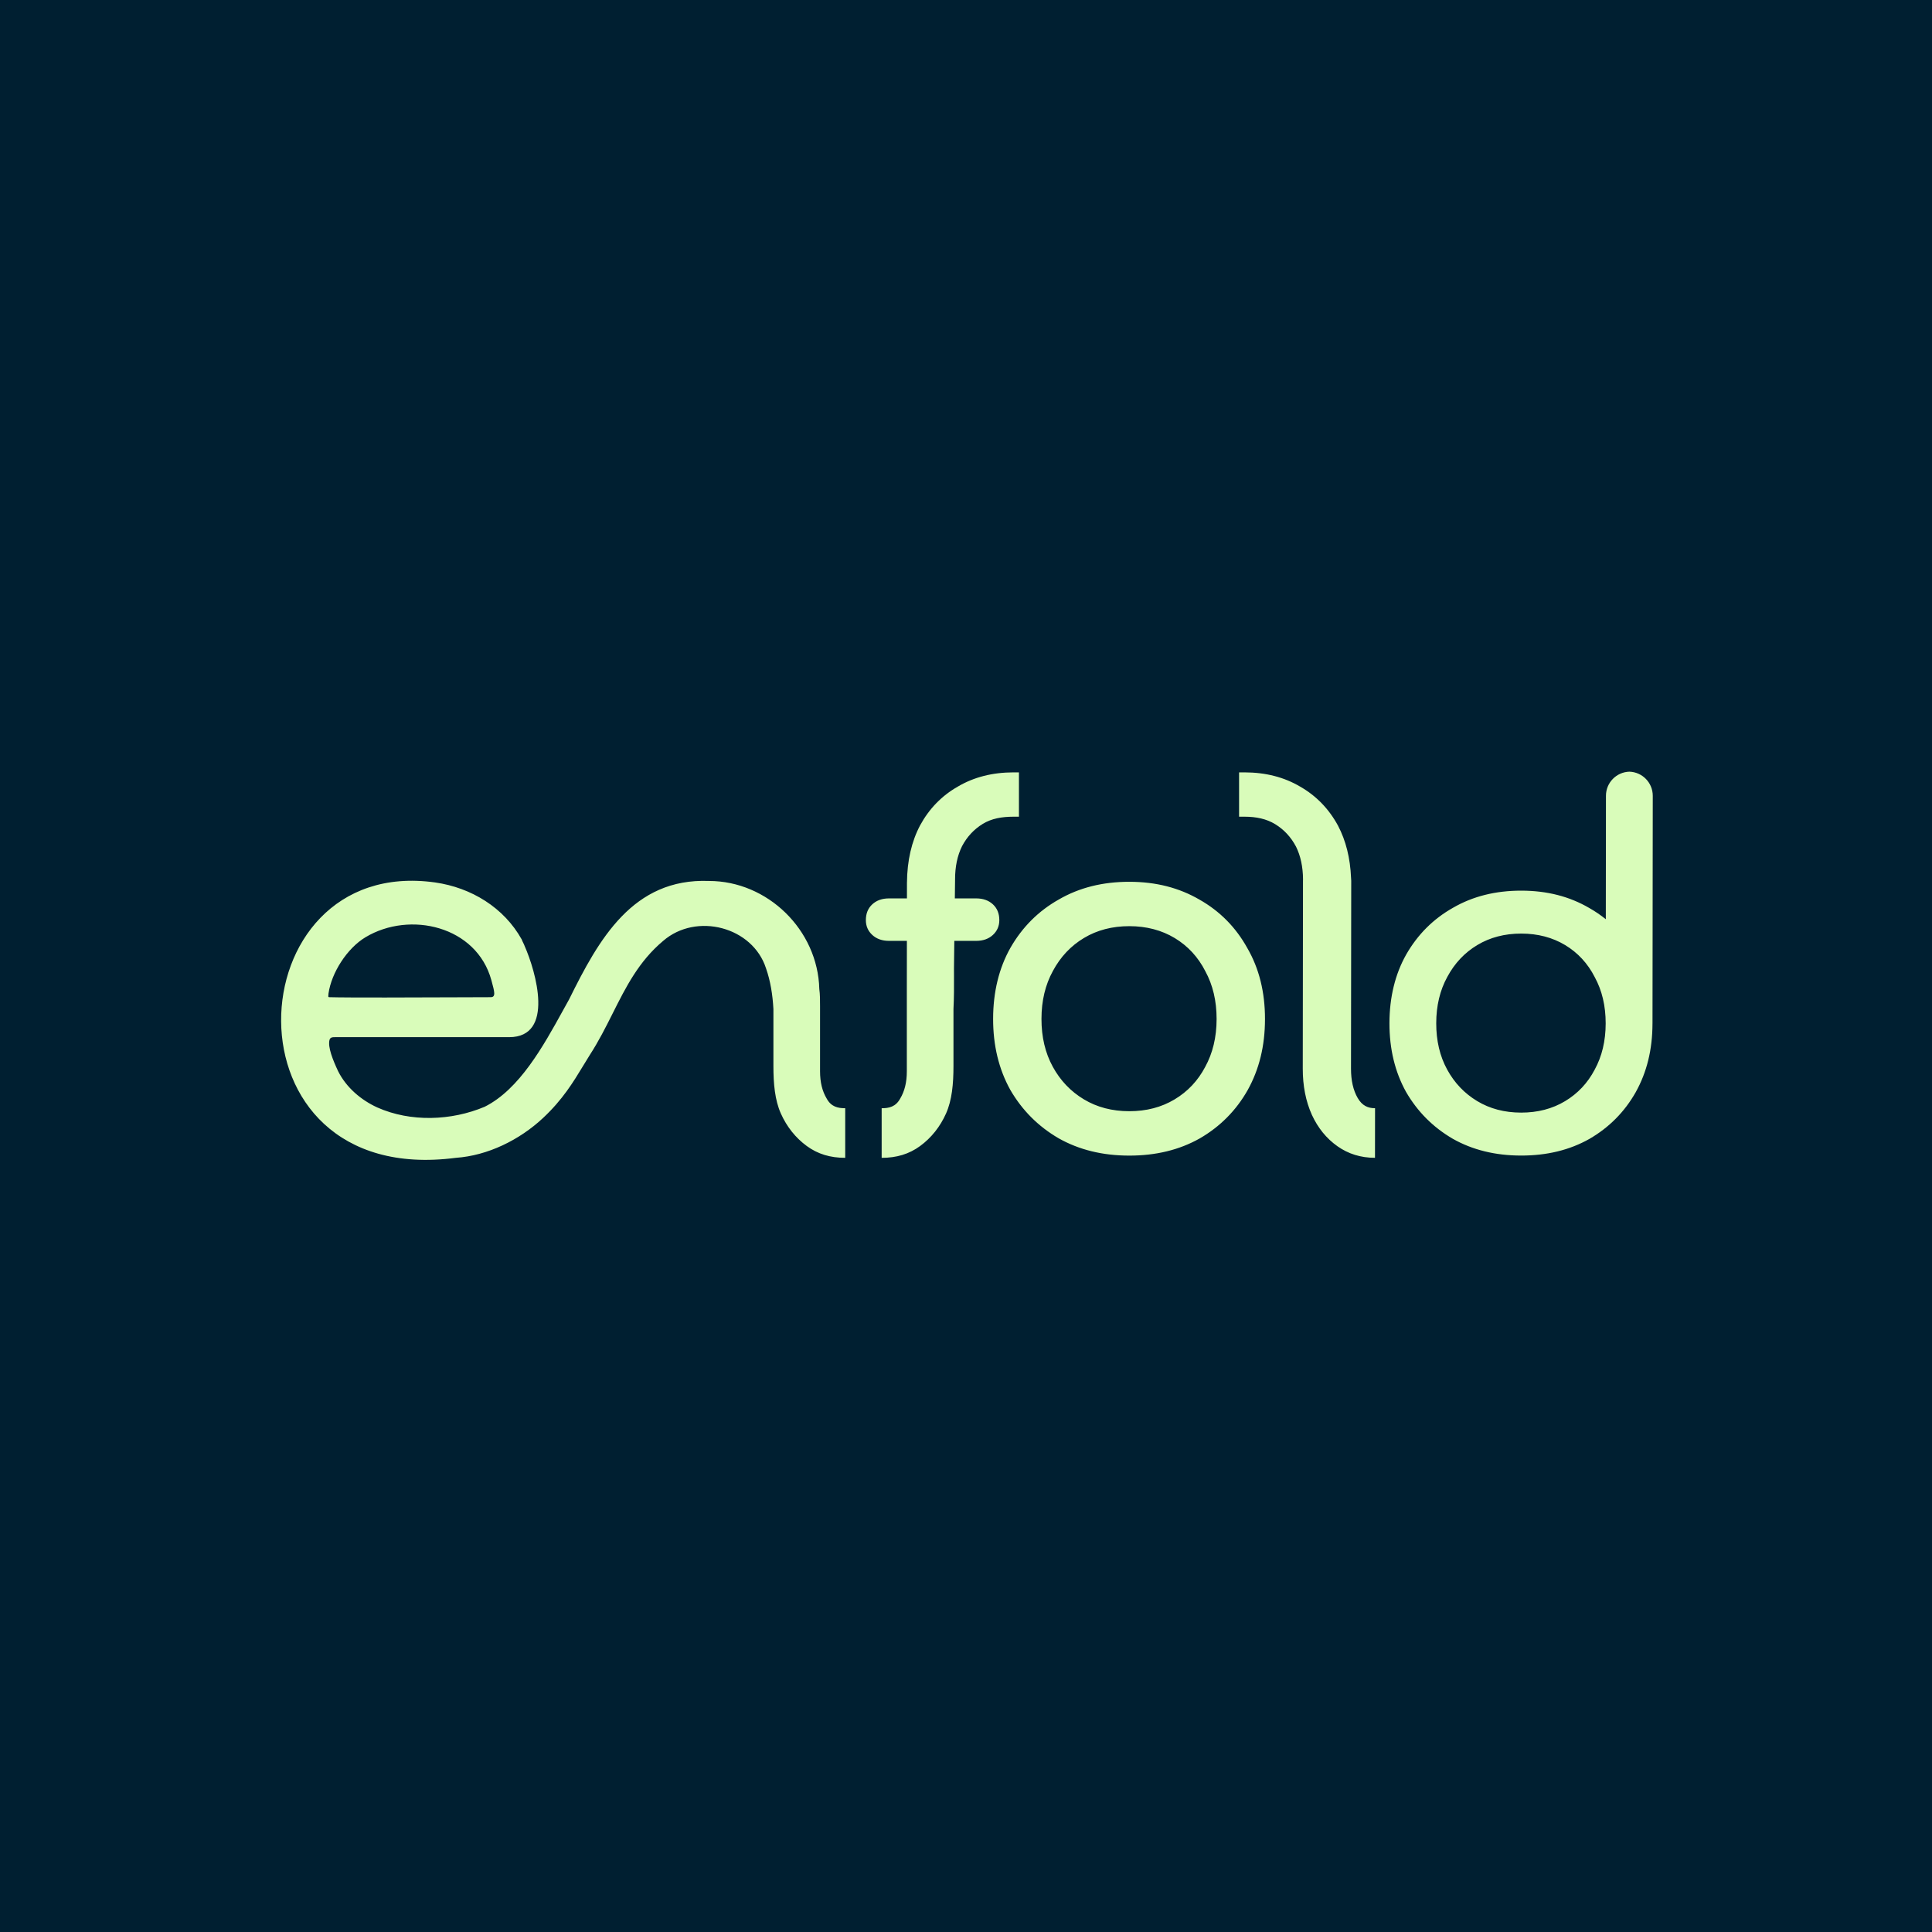
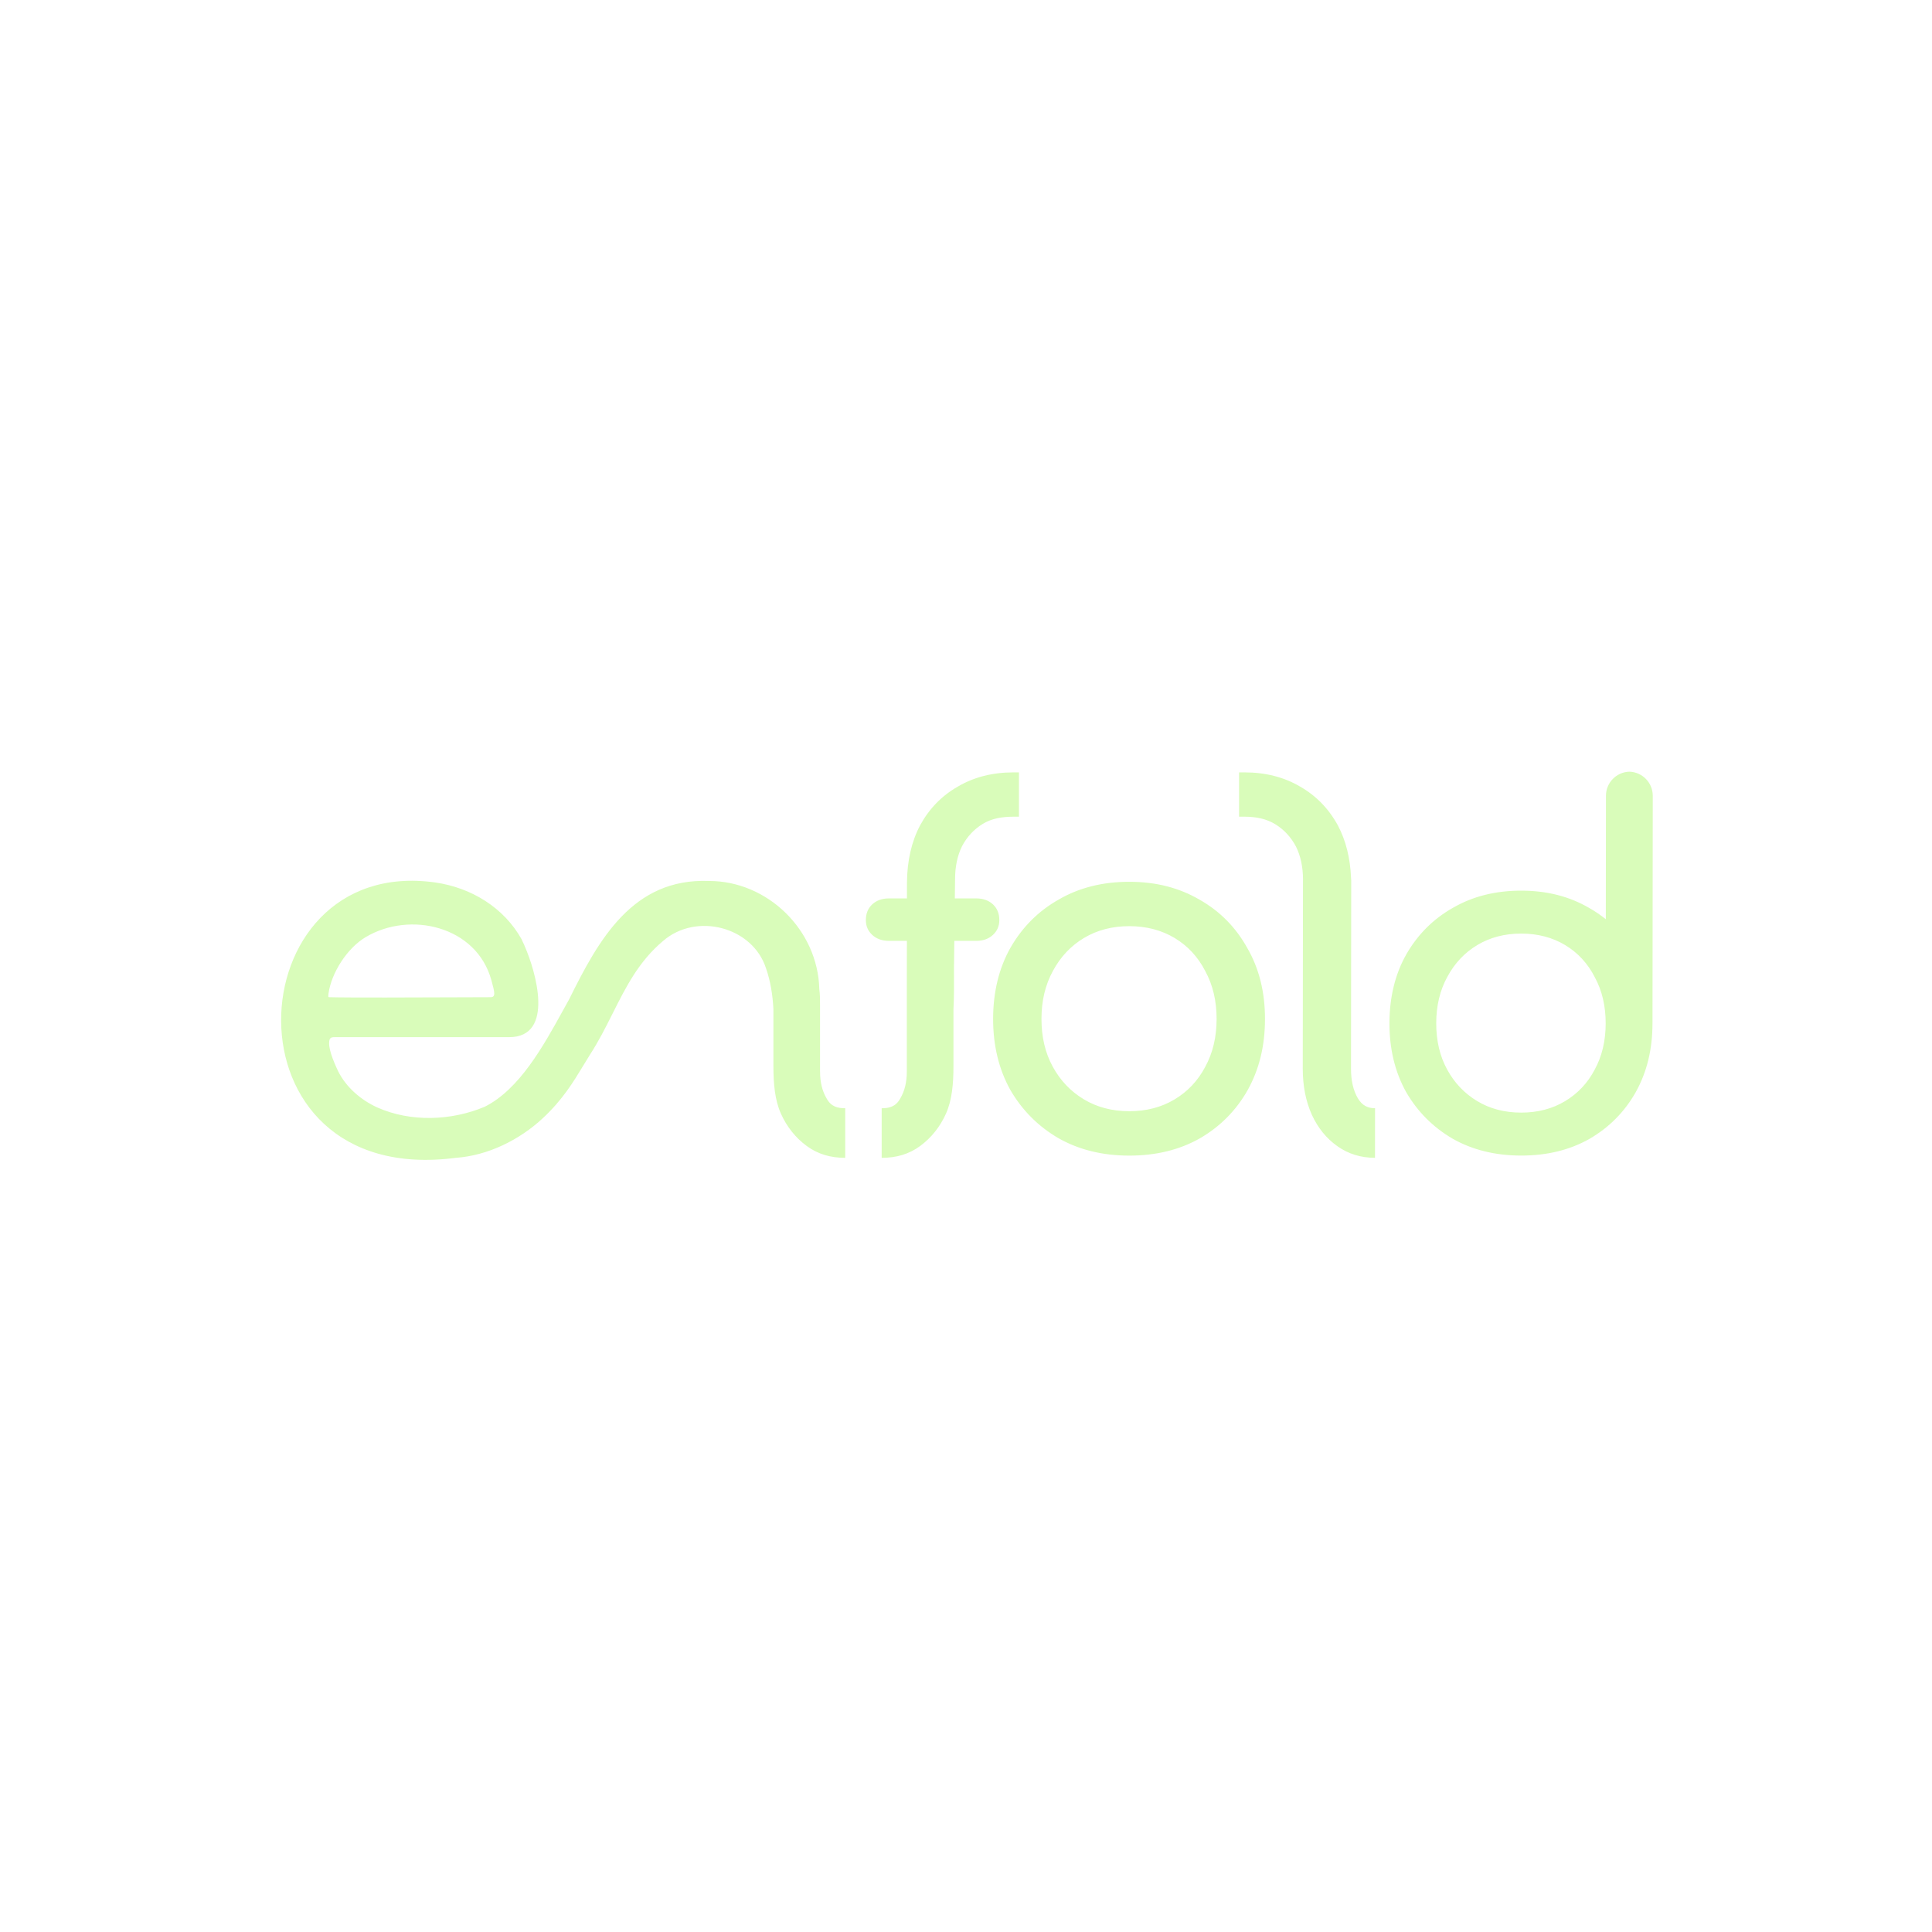
<svg xmlns="http://www.w3.org/2000/svg" width="1024" height="1024" viewBox="0 0 1024 1024" fill="none">
-   <rect width="1024" height="1024" fill="#001F31" />
  <path fill-rule="evenodd" clip-rule="evenodd" d="M863.987 409.001C863.861 409.001 863.735 409.002 863.609 409.006C863.484 409.002 863.358 409 863.232 409L863.987 409.001ZM863.609 409.006C870.491 409.214 876.008 414.868 876 421.799L875.857 542.478L875.851 542.484C875.833 556.315 872.865 568.28 866.959 578.899C861.038 589.351 852.851 597.602 842.385 603.666C831.919 609.563 819.86 612.489 806.194 612.473L806.18 612.473C792.515 612.457 780.463 609.488 770.011 603.581C759.559 597.492 751.307 589.221 745.243 578.755C739.347 568.121 736.421 555.978 736.437 542.312C736.453 528.647 739.422 516.343 745.329 505.891C751.418 495.271 759.689 487.02 770.155 481.123C780.621 475.059 792.68 472.049 806.346 472.065C820.011 472.081 831.811 475.133 842.263 481.208C845.421 482.997 848.371 485.001 851.112 487.219L851.189 421.769C851.197 414.839 856.727 409.198 863.609 409.006ZM806.207 589.706C814.986 589.717 822.745 587.695 829.485 583.657C836.238 579.618 841.468 574.052 845.186 566.986C849.073 559.905 851.029 551.731 851.04 542.448C851.051 533.165 849.114 524.985 845.244 517.896C841.542 510.639 836.312 504.99 829.582 500.922C822.838 496.867 815.084 494.828 806.319 494.818C797.554 494.807 789.795 496.828 783.041 500.867C776.288 504.905 770.974 510.556 767.087 517.804C763.201 524.884 761.245 533.059 761.234 542.342C761.223 551.625 763.145 559.804 767.03 566.893C770.9 573.983 776.214 579.548 782.944 583.602C789.688 587.656 797.442 589.696 806.207 589.706ZM716.081 465.232C716.145 465.751 716.177 466.28 716.177 466.817L716.059 566.382C716.052 572.682 717.236 577.878 719.611 581.97C721.987 586.061 725.051 587.374 728.803 587.379L728.773 613.68L728.759 613.666C721.268 613.657 714.62 611.605 708.842 607.51C703.05 603.415 698.548 597.879 695.322 590.888C692.096 583.729 690.482 575.551 690.492 566.352L690.61 466.786C690.61 466.53 690.618 466.275 690.633 466.023C690.574 459.383 689.334 453.608 686.9 448.698C684.228 443.661 680.56 439.709 675.895 436.842C671.231 433.988 665.792 432.874 659.624 432.866L656.737 432.863L656.737 409.369L659.638 409.372C670.825 409.385 680.677 411.921 689.18 416.964C697.683 421.838 704.362 428.74 709.188 437.642C713.35 445.572 715.641 454.776 716.081 465.232ZM598.458 612.496C584.334 612.48 571.877 609.411 561.073 603.306C550.27 597.012 541.741 588.463 535.473 577.645C529.379 566.654 526.354 554.103 526.371 539.978C526.388 525.853 529.456 513.135 535.562 502.332C541.856 491.355 550.404 482.826 561.222 476.732C572.04 470.463 584.505 467.352 598.63 467.369C612.755 467.386 624.951 470.54 635.754 476.82C646.558 482.94 655 491.488 661.094 502.48C667.362 513.298 670.488 525.849 670.471 540.148C670.454 554.446 667.386 566.816 661.28 577.794C655.16 588.597 646.698 597.126 635.88 603.394C625.062 609.489 612.598 612.513 598.473 612.496L598.458 612.496ZM598.486 588.964C607.56 588.975 615.58 586.886 622.546 582.712C629.527 578.538 634.932 572.784 638.776 565.48C642.793 558.162 644.815 549.713 644.826 540.117C644.837 530.522 642.836 522.068 638.836 514.741C635.009 507.239 629.604 501.401 622.647 497.196C615.677 493.005 607.661 490.897 598.602 490.886C589.542 490.876 581.522 492.965 574.542 497.139C567.561 501.313 562.069 507.153 558.052 514.645C554.034 521.963 552.013 530.413 552.001 540.008C551.99 549.603 553.977 558.057 557.992 565.385C561.992 572.713 567.485 578.464 574.441 582.655C581.411 586.846 589.427 588.954 598.486 588.964ZM438.173 582.284C435.819 578.36 434.642 573.652 434.642 567.766V533.238C434.642 530.1 434.642 526.961 434.25 524.214C433.465 492.825 406.785 466.929 375.788 466.929C335.374 465.36 317.326 497.926 301.631 529.707C300.567 531.608 299.48 533.579 298.367 535.598C287.993 554.414 275.328 577.387 256.902 586.6C239.246 594.055 217.666 594.839 200.009 586.992C191.377 583.068 183.53 576.398 179.214 567.766C176.307 561.588 173.736 555.02 174.62 551.279C174.755 550.71 175.089 550.176 175.632 549.957C176.241 549.712 176.962 549.714 177.777 549.717H177.777L177.787 549.717C177.87 549.717 177.953 549.718 178.037 549.718H269.85C294.176 549.718 283.975 514.797 278.09 501.457C277.893 500.869 277.599 500.28 277.305 499.692L277.305 499.691C277.011 499.103 276.716 498.514 276.52 497.926C267.103 481.054 249.839 470.46 230.614 467.714C124.283 452.804 115.651 630.152 241.6 613.673C258.471 612.496 275.343 604.256 287.899 592.485C298.234 582.796 303.784 573.638 309.144 564.793L309.144 564.793C310.296 562.893 311.438 561.008 312.617 559.134C317.331 551.863 321.073 544.406 324.749 537.082C331.784 523.066 338.576 509.534 351.461 498.711C369.118 483.408 398.937 491.256 406 513.228C408.354 519.898 409.531 527.353 409.923 534.808V546.579V547.364V555.211V555.996V565.02C409.923 574.437 410.708 583.069 413.847 590.131C416.986 597.194 421.694 603.079 427.58 607.395C433.465 611.711 440.135 613.673 447.983 613.673V587.385C444.059 587.385 440.528 586.6 438.173 582.284ZM174.113 526.568C175.683 515.582 183.923 502.634 193.732 496.749C217.273 482.624 252.586 490.863 260.433 519.506L260.483 519.687C262.145 525.754 262.906 528.53 260.041 528.53C257.005 528.53 250.987 528.555 243.455 528.585H243.455C220.809 528.677 184.488 528.825 174.477 528.53C173.924 528.53 173.97 528.141 174.045 527.499C174.077 527.23 174.113 526.916 174.113 526.568ZM509.935 448.427C507.435 453.44 506.196 459.362 506.203 466.192L506.207 466.191L506.084 476.17H517.359C521.023 476.17 523.99 477.216 526.258 479.31C528.527 481.404 529.661 484.196 529.661 487.686C529.661 490.827 528.527 493.445 526.258 495.539C523.99 497.633 521.023 498.68 517.359 498.68H505.805L505.625 513.235C505.625 514.568 505.63 515.914 505.635 517.27V517.272C505.654 522.936 505.675 528.801 505.358 534.815V565.027C505.358 574.444 504.573 583.076 501.435 590.138C498.296 597.201 493.587 603.086 487.702 607.402C481.816 611.718 475.146 613.68 467.299 613.68V587.392C471.223 587.392 474.754 586.607 477.108 582.291C479.462 578.367 480.639 573.659 480.639 567.774L480.639 524.221L480.67 498.68H471.227C467.562 498.68 464.596 497.633 462.327 495.539C460.059 493.445 458.925 490.827 458.925 487.686C458.925 484.196 460.059 481.404 462.327 479.31C464.596 477.216 467.562 476.17 471.227 476.17H480.697L480.707 467.794L480.713 467.794C480.816 456.184 483.128 446.06 487.673 437.448C492.493 428.607 499.164 421.752 507.657 416.912C516.15 411.903 525.99 409.385 537.164 409.372L540.062 409.369L540.062 432.863L537.177 432.867C531.017 432.874 525.585 433.819 520.926 436.652C516.267 439.5 512.603 443.425 509.935 448.427Z" fill="#D9FCBA" />
</svg>